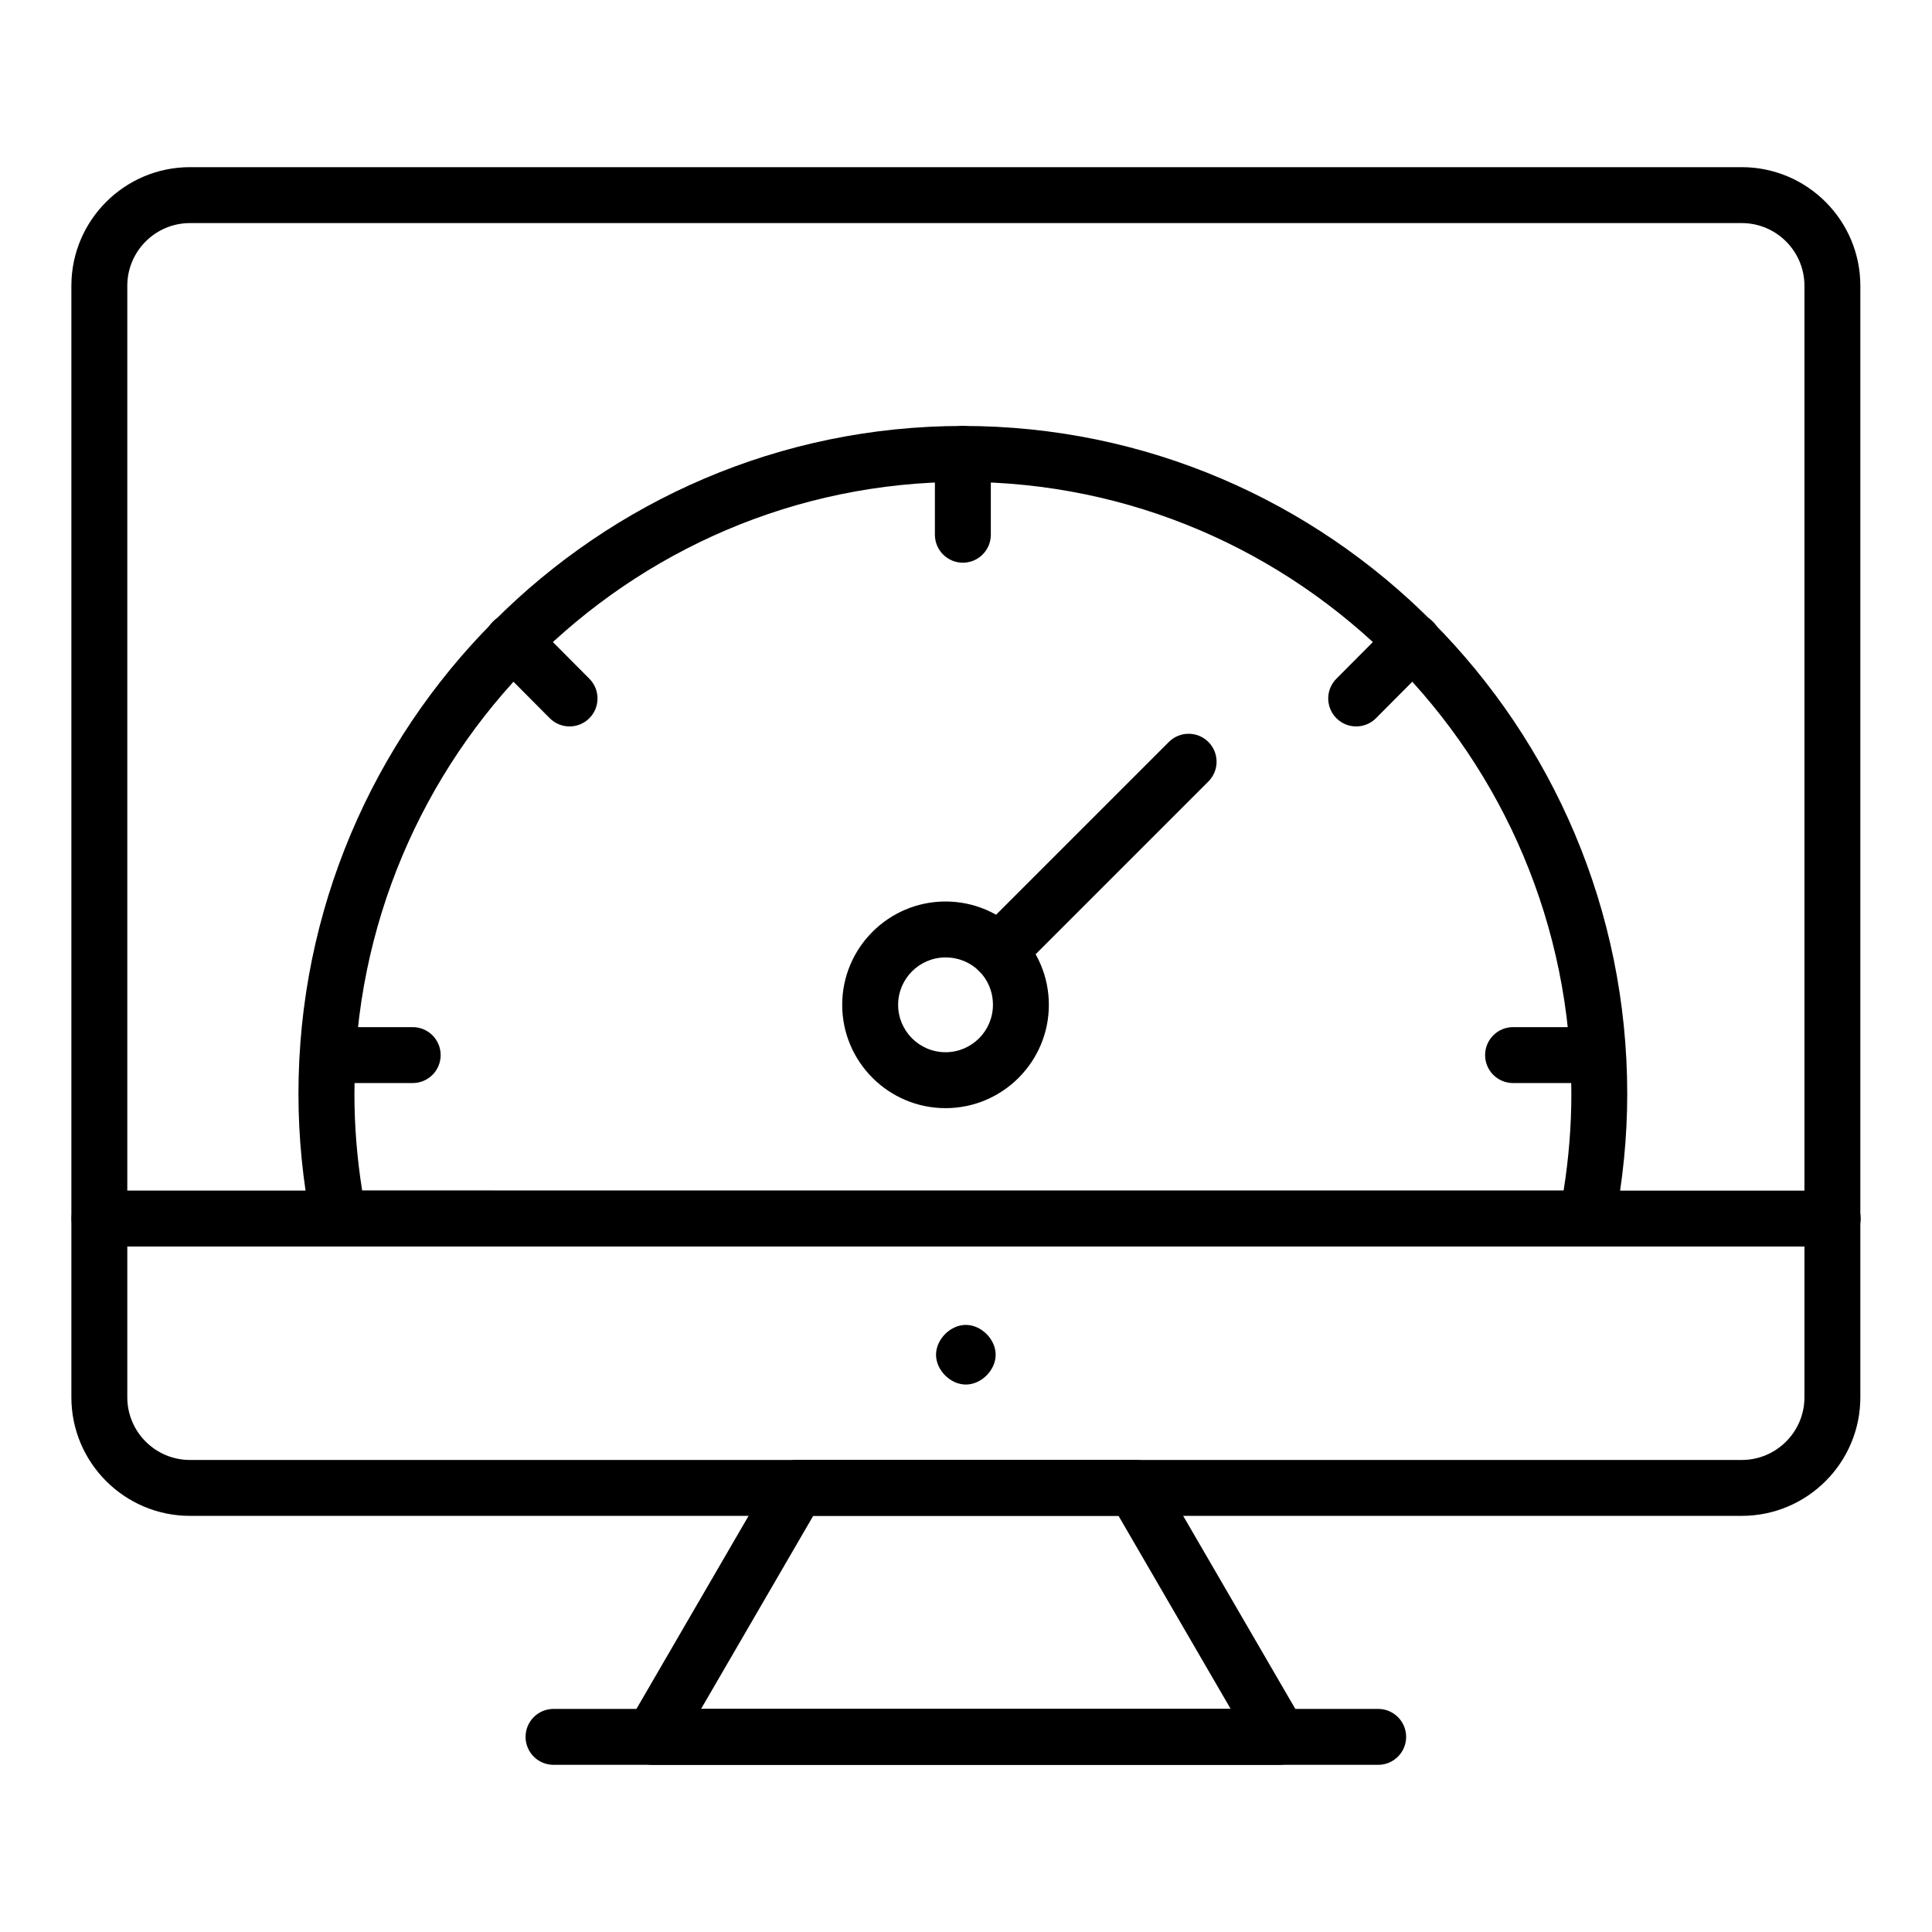
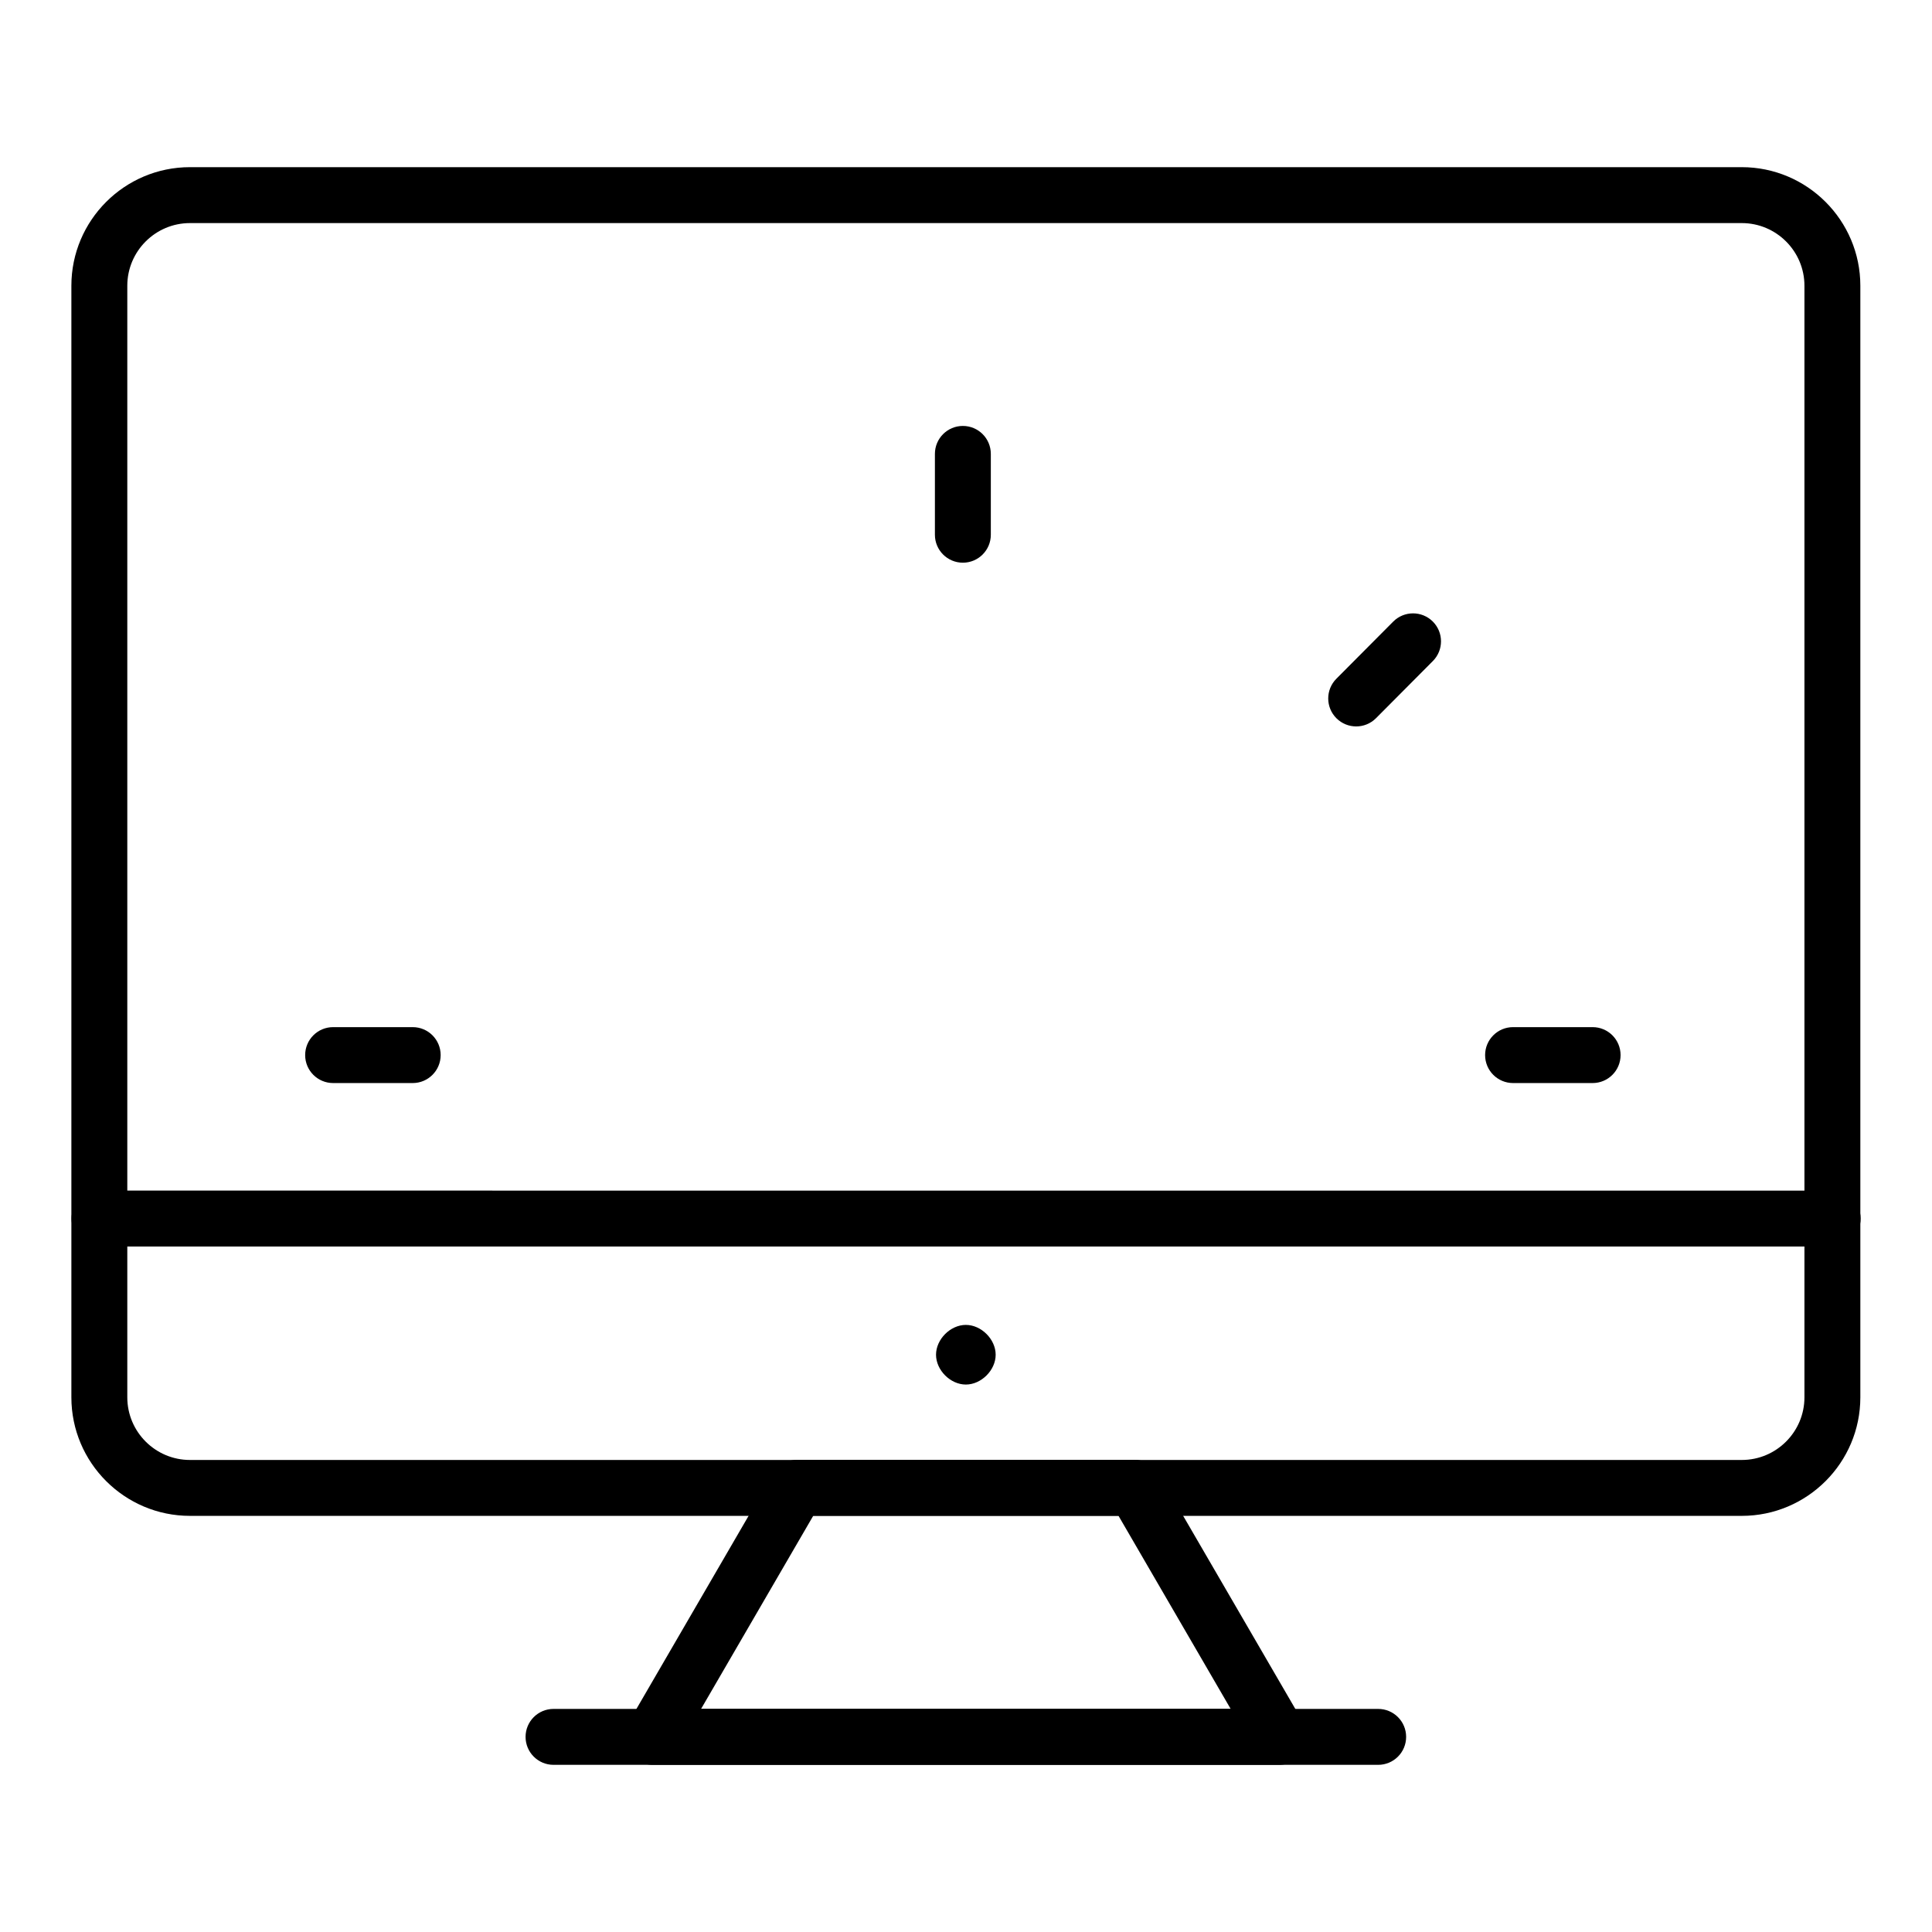
<svg xmlns="http://www.w3.org/2000/svg" fill="#000000" width="800px" height="800px" version="1.1" viewBox="144 144 512 512">
  <g>
    <path d="m605.59 545.72h-411.25c-17.328 0-31.426-14.094-31.426-31.418v-294.58c0-17.324 14.094-31.422 31.422-31.422h411.25c17.328 0 31.422 14.098 31.422 31.422v294.58c0.004 17.324-14.09 31.418-31.418 31.418zm-411.25-342.6c-9.152 0-16.605 7.449-16.605 16.605v294.58c0 9.152 7.453 16.602 16.605 16.602h411.25c9.152 0 16.605-7.449 16.605-16.602v-294.58c0-9.156-7.453-16.605-16.605-16.605z" />
    <path d="m629.68 474.34h-459.32c-4.094 0-7.41-3.316-7.41-7.41 0-4.09 3.312-7.41 7.41-7.41l459.32 0.004c4.094 0 7.41 3.316 7.41 7.41 0 4.09-3.312 7.406-7.41 7.406z" />
    <path d="m483.01 611.7h-166.09c-2.648 0-5.102-1.414-6.418-3.711-1.324-2.297-1.316-5.125 0.016-7.418l38.348-66.016c1.324-2.281 3.762-3.688 6.402-3.688h89.398c2.641 0 5.078 1.402 6.402 3.688l38.348 66.016c1.332 2.293 1.34 5.121 0.016 7.418-1.316 2.297-3.769 3.711-6.418 3.711zm-153.22-14.82h140.35l-29.738-51.195h-80.875z" />
    <path d="m509.23 611.7h-218.54c-4.094 0-7.41-3.316-7.41-7.41 0-4.09 3.312-7.41 7.41-7.41h218.54c4.094 0 7.41 3.316 7.41 7.41s-3.316 7.41-7.41 7.41z" />
    <path d="m399.96 510.92c-4.094 0-7.902-3.809-7.902-7.902 0-4.09 3.805-7.906 7.902-7.906 4.094 0 7.902 3.812 7.902 7.906s-3.805 7.902-7.902 7.902z" />
-     <path d="m564.58 474.34h-330.82c-3.539 0-6.586-2.504-7.273-5.977-2.25-11.438-3.394-23.035-3.394-34.461 0-97.609 78.988-177.02 176.07-177.02s176.07 79.41 176.07 177.02c0 11.387-1.145 22.98-3.394 34.453-0.672 3.477-3.727 5.984-7.262 5.984zm-324.61-14.816h318.4c1.367-8.566 2.055-17.16 2.055-25.621 0-89.438-72.34-162.2-161.25-162.2-88.914 0-161.25 72.762-161.25 162.2 0 8.484 0.688 17.078 2.055 25.621z" />
    <path d="m399.17 293.12c-4.094 0-7.41-3.316-7.41-7.41v-21.422c0-4.09 3.312-7.41 7.41-7.41 4.094 0 7.41 3.316 7.41 7.41v21.422c0 4.09-3.312 7.41-7.41 7.41z" />
    <path d="m503.4 336.51c-1.887 0-3.777-0.719-5.223-2.156-2.902-2.887-2.914-7.578-0.027-10.48l15.07-15.148c2.887-2.894 7.574-2.906 10.477-0.023 2.902 2.887 2.914 7.578 0.027 10.48l-15.07 15.148c-1.449 1.453-3.352 2.18-5.254 2.18z" />
    <path d="m566.06 431.02h-21.082c-4.094 0-7.41-3.316-7.41-7.41 0-4.09 3.312-7.41 7.41-7.41h21.082c4.094 0 7.41 3.316 7.41 7.41 0 4.09-3.312 7.41-7.41 7.41z" />
    <path d="m253.37 431.02h-21.09c-4.094 0-7.41-3.316-7.41-7.41 0-4.09 3.312-7.41 7.41-7.41h21.09c4.094 0 7.41 3.316 7.41 7.41 0 4.09-3.316 7.41-7.41 7.41z" />
-     <path d="m294.94 336.51c-1.902 0-3.805-0.727-5.254-2.18l-15.07-15.148c-2.887-2.902-2.871-7.594 0.027-10.48 2.902-2.887 7.59-2.875 10.477 0.023l15.07 15.148c2.887 2.902 2.871 7.594-0.027 10.48-1.445 1.434-3.332 2.156-5.223 2.156z" />
-     <path d="m394.58 437.67c-15.102 0-27.387-12.281-27.387-27.379 0-15.102 12.285-27.383 27.387-27.383s27.379 12.281 27.379 27.383c0 15.098-12.277 27.379-27.379 27.379zm0-39.941c-6.93 0-12.566 5.637-12.566 12.562 0 6.926 5.637 12.559 12.566 12.559 6.926 0 12.559-5.637 12.559-12.559 0.004-7.043-5.516-12.562-12.559-12.562z" />
-     <path d="m408.72 403.55c-1.895 0-3.793-0.723-5.238-2.172-2.894-2.894-2.894-7.582 0-10.477l50.277-50.273c2.894-2.894 7.582-2.894 10.477 0 2.894 2.894 2.894 7.582 0 10.477l-50.277 50.273c-1.449 1.445-3.344 2.172-5.238 2.172z" />
  </g>
</svg>